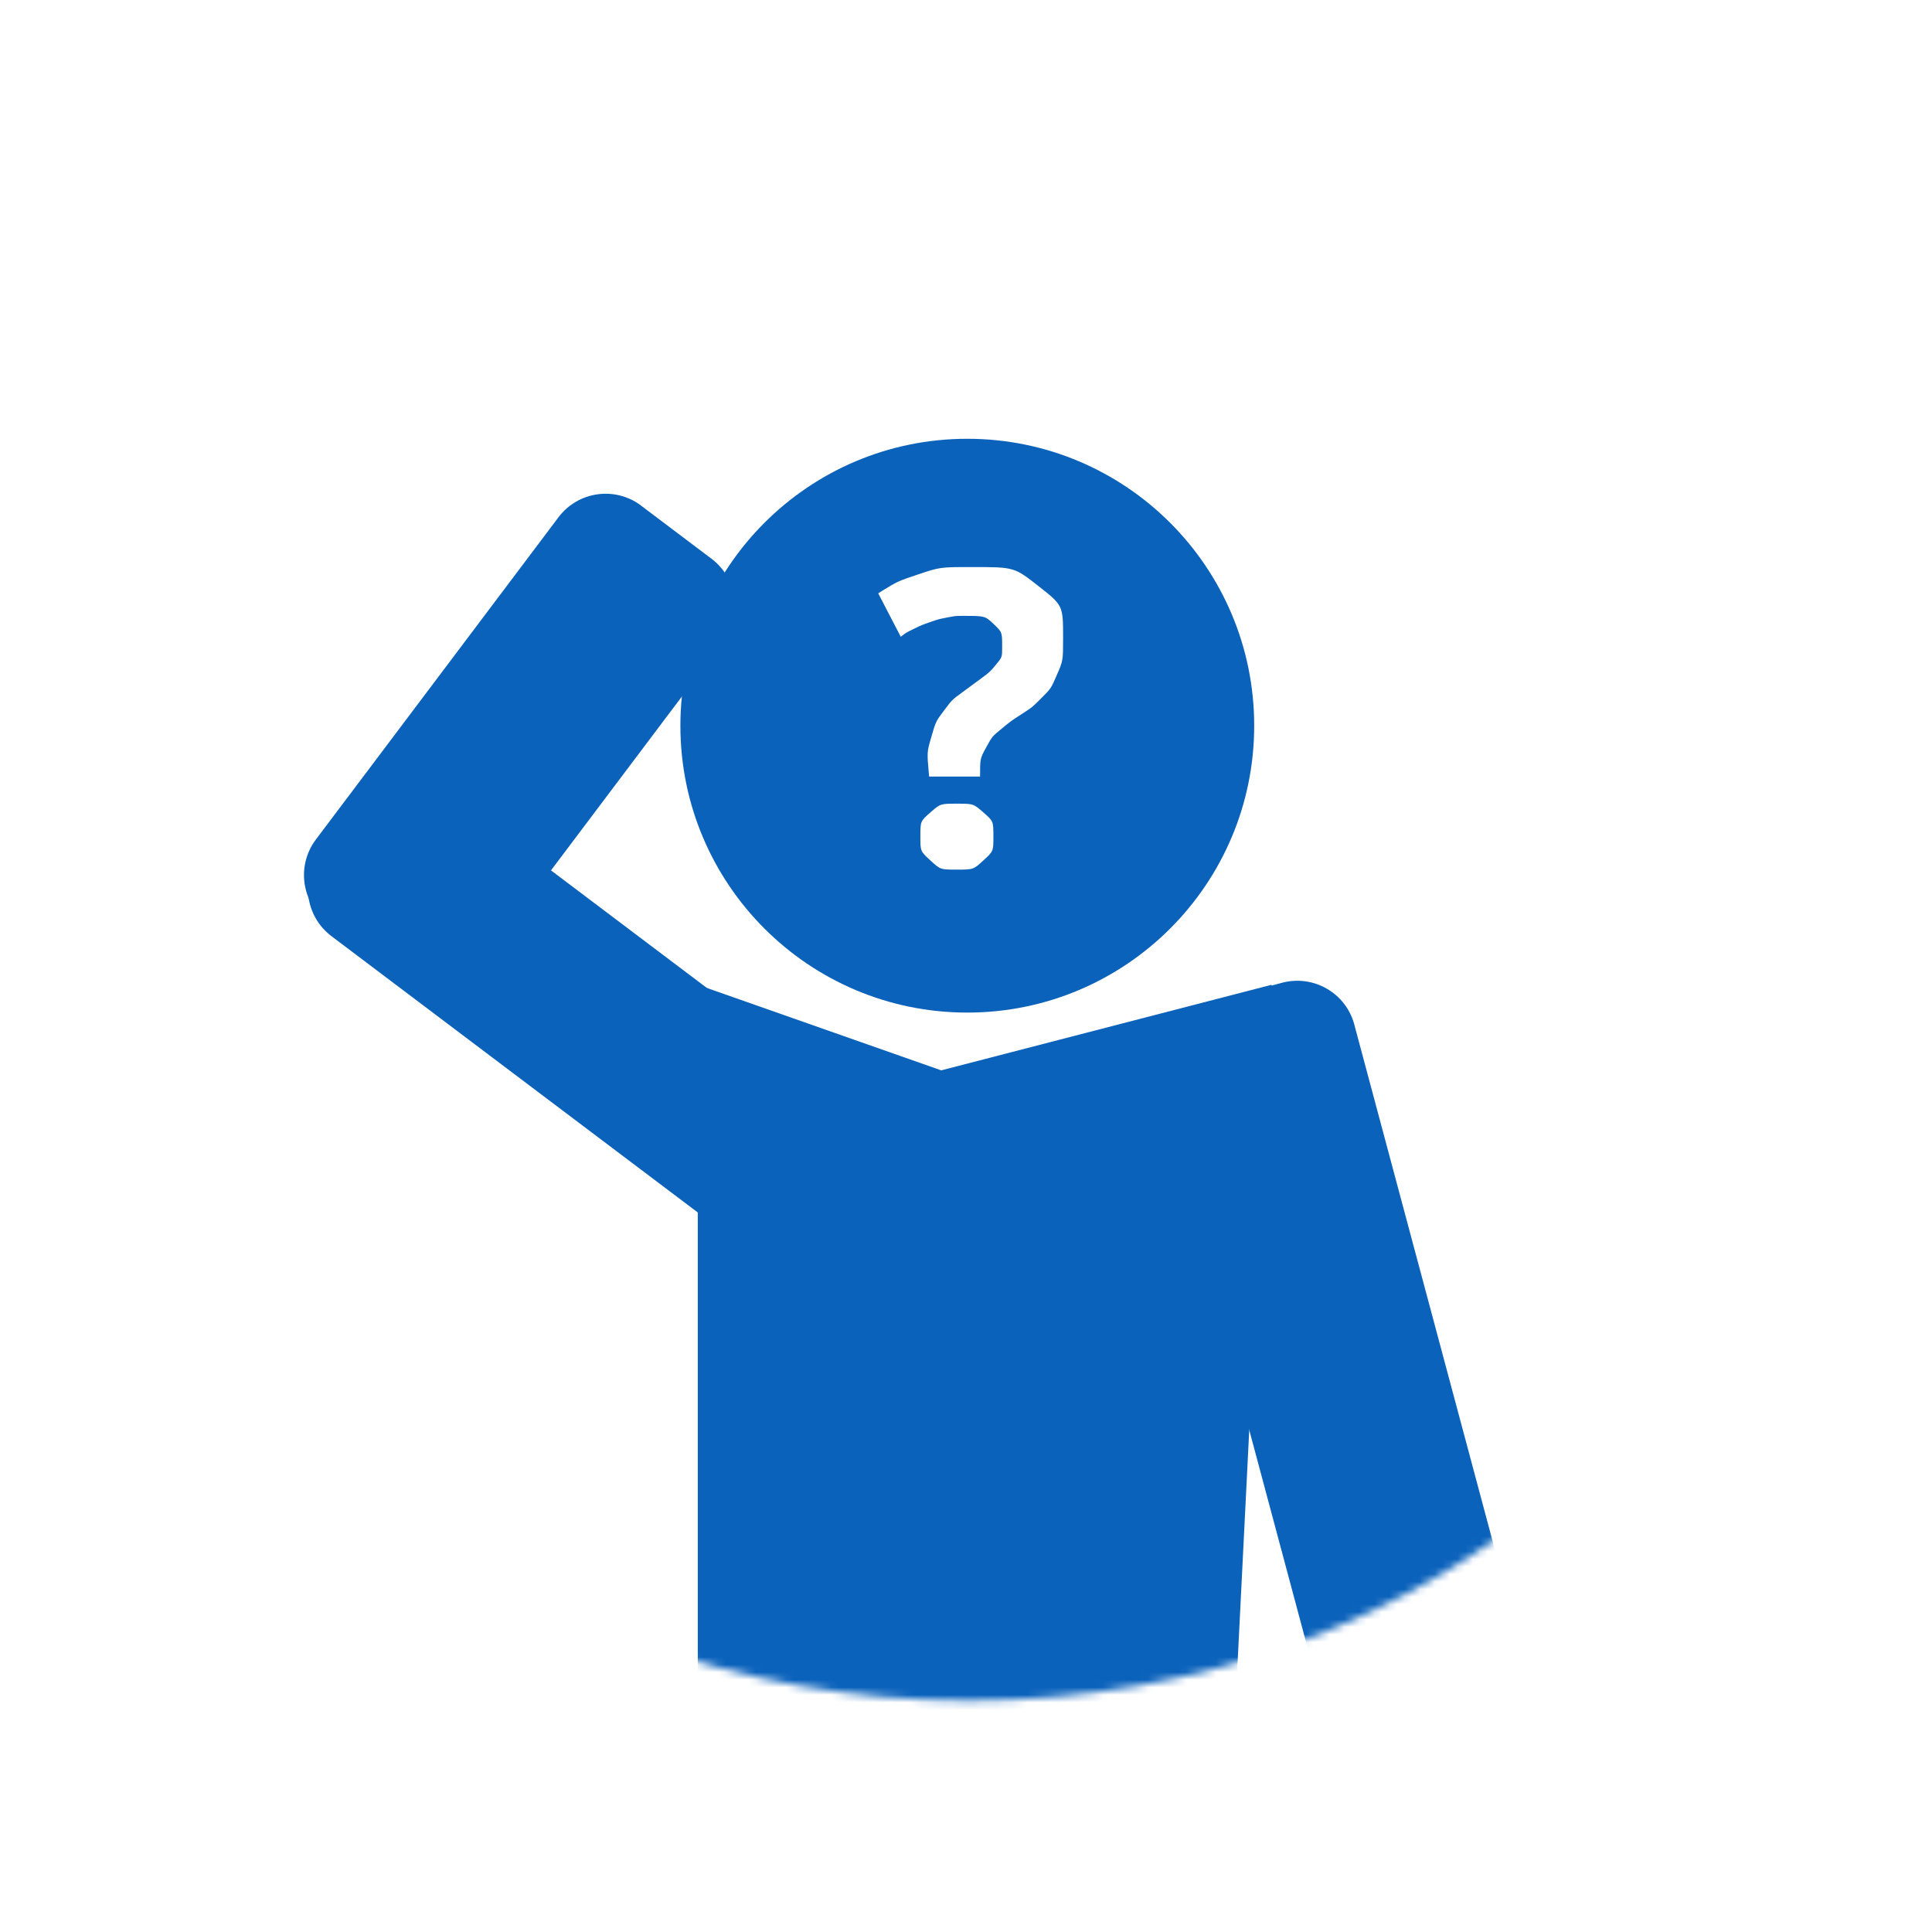
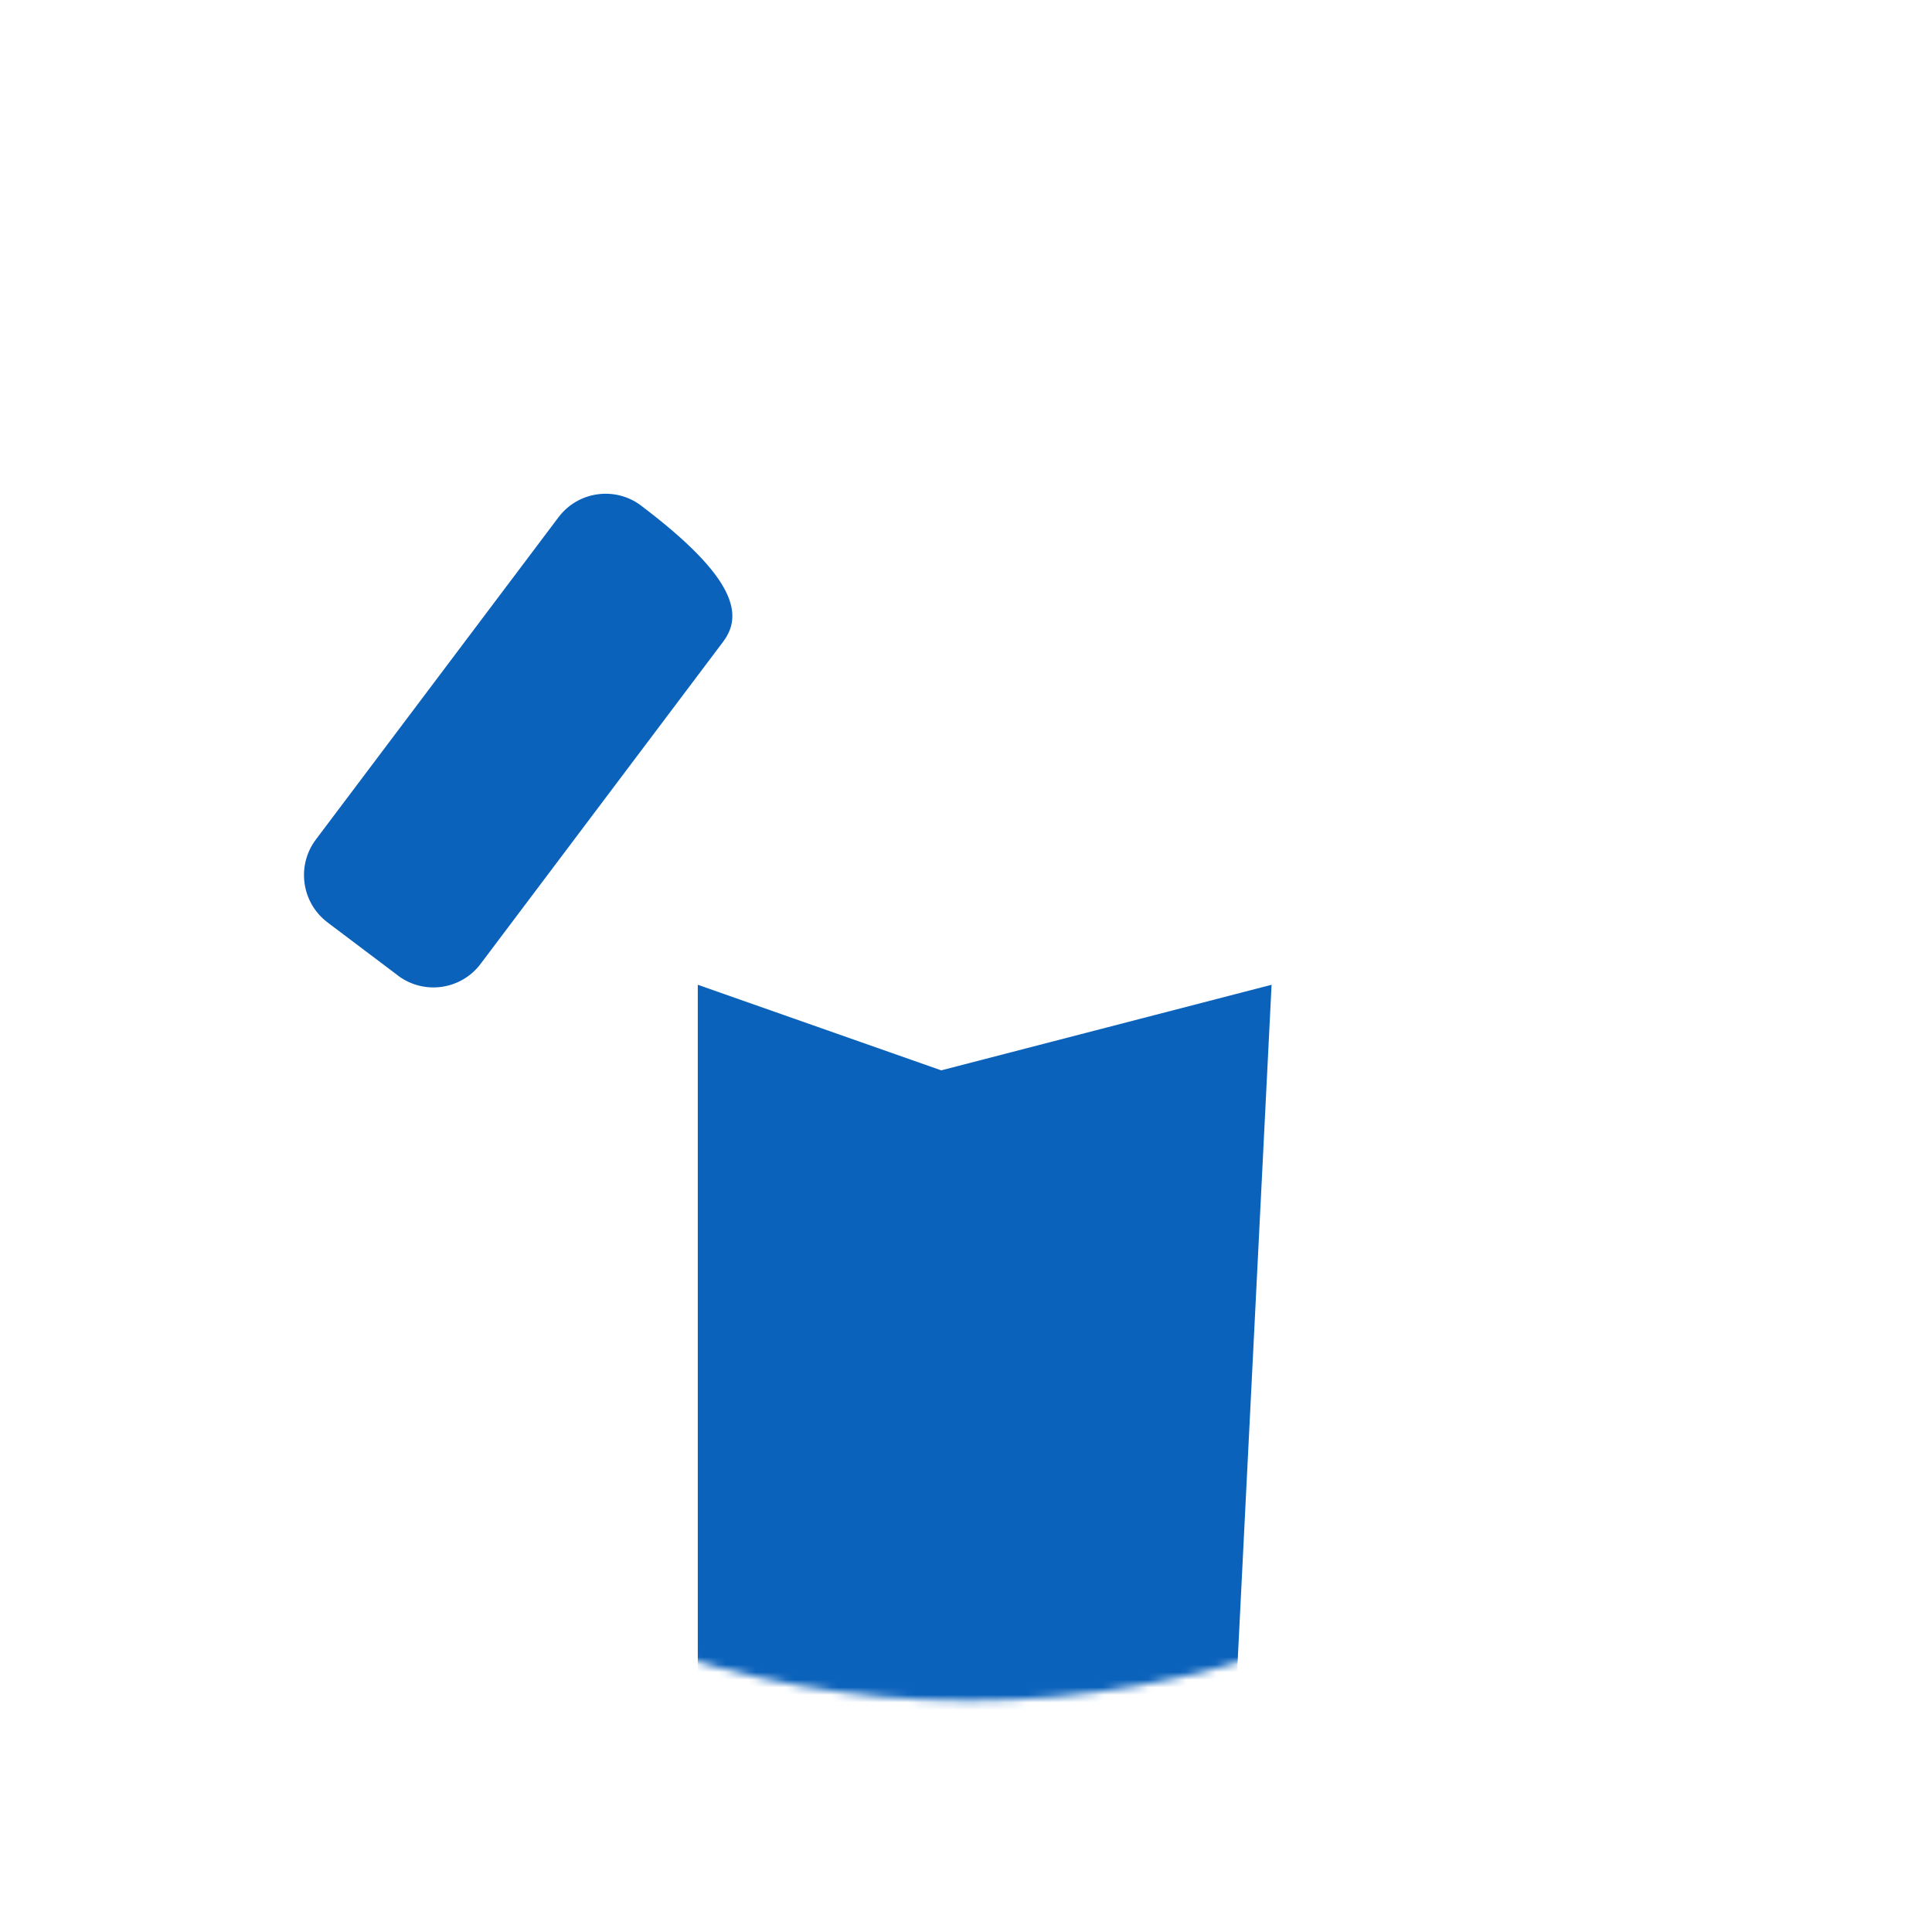
<svg xmlns="http://www.w3.org/2000/svg" xmlns:xlink="http://www.w3.org/1999/xlink" width="256px" height="256px" viewBox="0 0 256 256" version="1.1">
  <title>Icon-256</title>
  <defs>
    <ellipse id="path-1" cx="111.744" cy="97.632" rx="111.744" ry="97.632" />
  </defs>
  <g id="Icon-256" stroke="none" stroke-width="1" fill="none" fill-rule="evenodd">
    <rect fill="#FFFFFF" x="0" y="0" width="256" height="256" />
    <g id="Group-2" transform="translate(16.64, 30.08)">
      <mask id="mask-2" fill="white">
        <use xlink:href="#path-1" />
      </mask>
      <use id="Mask" fill="#FFFFFF" xlink:href="#path-1" />
      <g mask="url(#mask-2)" id="Group">
        <g transform="translate(20.416, 27.904)">
-           <path d="M91.115,0.157 C112.11,0.157 129.131,17.178 129.131,38.173 C129.131,59.169 112.11,76.189 91.115,76.189 C70.119,76.189 53.099,59.169 53.099,38.173 C53.099,17.178 70.119,0.157 91.115,0.157 Z M89.709,48.507 C87.552,48.507 87.552,48.507 86.225,49.668 C84.898,50.83 84.898,50.83 84.898,52.876 C84.898,54.811 84.898,54.811 86.225,56.028 C87.552,57.244 87.552,57.244 89.709,57.244 C91.921,57.244 91.921,57.244 93.248,56.028 C94.575,54.811 94.575,54.811 94.575,52.876 C94.575,50.83 94.575,50.83 93.248,49.668 C91.921,48.507 91.921,48.507 89.709,48.507 Z M91.755,17.154 C87.497,17.154 87.497,17.154 84.539,18.15 C81.876,19.046 81.876,19.046 79.774,20.344 L79.313,20.638 L82.299,26.389 C83.018,25.836 83.018,25.836 84.041,25.338 C85.064,24.841 85.064,24.841 86.17,24.453 C87.276,24.066 87.276,24.066 88.41,23.845 C89.543,23.624 89.543,23.624 90.483,23.624 C93.469,23.624 93.469,23.624 94.603,24.702 C95.736,25.781 95.736,25.781 95.736,27.716 C95.736,29.098 95.736,29.098 94.934,30.066 C94.133,31.034 94.133,31.034 92.944,31.918 C91.755,32.803 91.755,32.803 90.428,33.771 C89.101,34.739 89.101,34.739 88.022,36.176 C86.944,37.614 86.944,37.614 86.336,39.715 C85.771,41.666 85.771,41.666 86.017,44.476 L86.059,44.913 L92.806,44.913 C92.806,42.535 92.806,42.535 93.607,41.07 C94.409,39.605 94.409,39.605 95.653,38.582 C96.897,37.559 96.897,37.559 98.307,36.646 C99.718,35.734 99.718,35.734 100.962,34.49 C102.206,33.246 102.206,33.246 103.008,31.393 C103.809,29.541 103.809,29.541 103.809,26.555 C103.809,22.242 103.809,22.242 100.575,19.698 C97.34,17.154 97.34,17.154 91.755,17.154 Z" id="Combined-Shape" fill="#0B62BB" />
          <polygon id="Rectangle" fill="#0B62BB" points="55.403 72.503 87.663 83.843 131.435 72.503 124.224 216.273 55.403 216.273" />
-           <path d="M25.928,5.591 L37.609,5.596 C41.933,5.605 45.437,9.11 45.446,13.434 L45.47,66.874 C45.479,71.201 41.973,74.709 37.647,74.711 C37.644,74.711 37.642,74.711 37.64,74.704 L25.959,74.699 C21.635,74.69 18.13,71.186 18.122,66.862 L18.098,13.421 C18.089,9.095 21.595,5.586 25.921,5.584 C25.924,5.584 25.926,5.584 25.928,5.591 Z" id="Rectangle" fill="#0B62BB" transform="translate(31.784, 40.148) rotate(37) translate(-31.784, -40.148) " />
-           <path d="M35.756,35.533 L44.564,35.529 C48.89,35.52 52.399,39.026 52.401,43.352 C52.401,43.355 52.401,43.357 52.394,43.359 L52.366,108.298 C52.357,112.621 48.852,116.126 44.528,116.135 L35.72,116.139 C31.394,116.147 27.885,112.642 27.883,108.315 C27.883,108.313 27.883,108.311 27.89,108.309 L27.918,43.37 C27.927,39.046 31.432,35.542 35.756,35.533 Z" id="Rectangle" fill="#0B62BB" transform="translate(40.142, 75.834) rotate(-53) translate(-40.142, -75.834) " />
-           <path d="M135.045,71.953 L146.719,71.95 C151.045,71.945 154.553,75.451 154.554,79.777 C154.554,79.778 154.554,79.78 154.551,79.781 L154.535,170.09 C154.53,174.415 151.025,177.921 146.7,177.926 L135.026,177.929 C130.7,177.934 127.191,174.428 127.19,170.101 C127.19,170.1 127.19,170.099 127.194,170.098 L127.21,79.789 C127.214,75.464 130.72,71.958 135.045,71.953 Z" id="Rectangle" fill="#0B62BB" transform="translate(140.872, 124.939) rotate(-15) translate(-140.872, -124.939) " />
+           <path d="M25.928,5.591 C41.933,5.605 45.437,9.11 45.446,13.434 L45.47,66.874 C45.479,71.201 41.973,74.709 37.647,74.711 C37.644,74.711 37.642,74.711 37.64,74.704 L25.959,74.699 C21.635,74.69 18.13,71.186 18.122,66.862 L18.098,13.421 C18.089,9.095 21.595,5.586 25.921,5.584 C25.924,5.584 25.926,5.584 25.928,5.591 Z" id="Rectangle" fill="#0B62BB" transform="translate(31.784, 40.148) rotate(37) translate(-31.784, -40.148) " />
        </g>
      </g>
    </g>
  </g>
</svg>